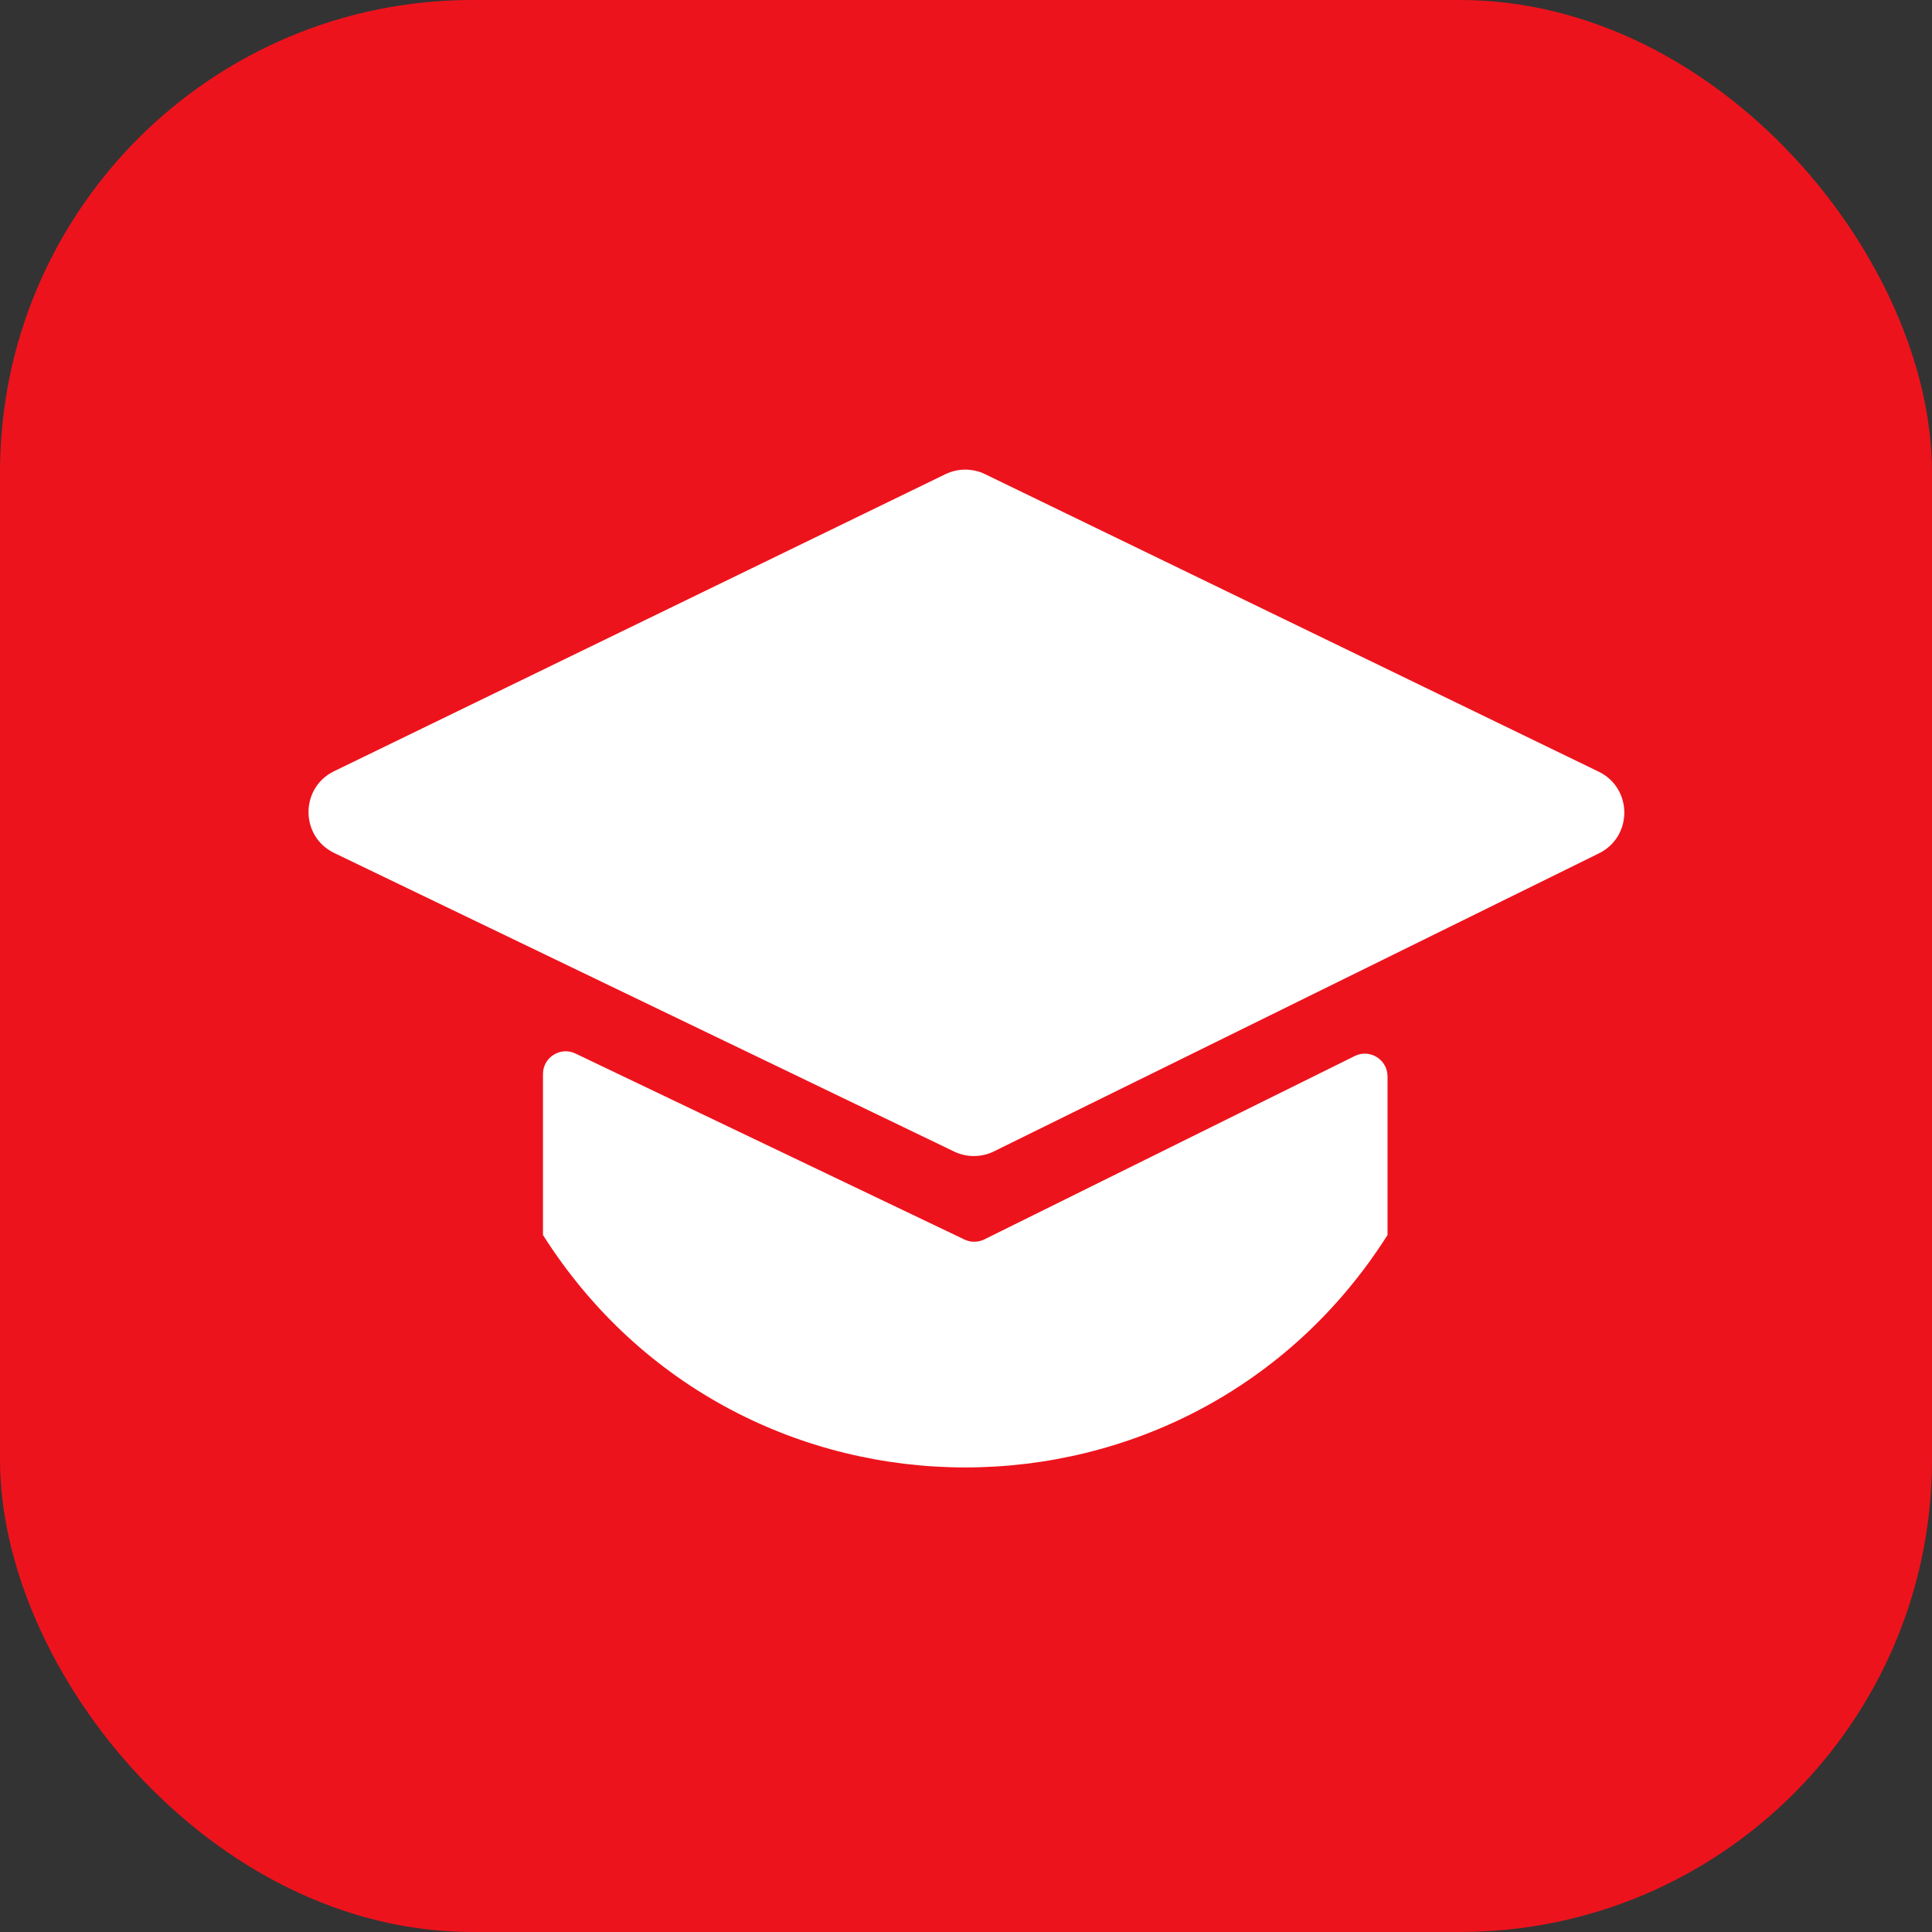
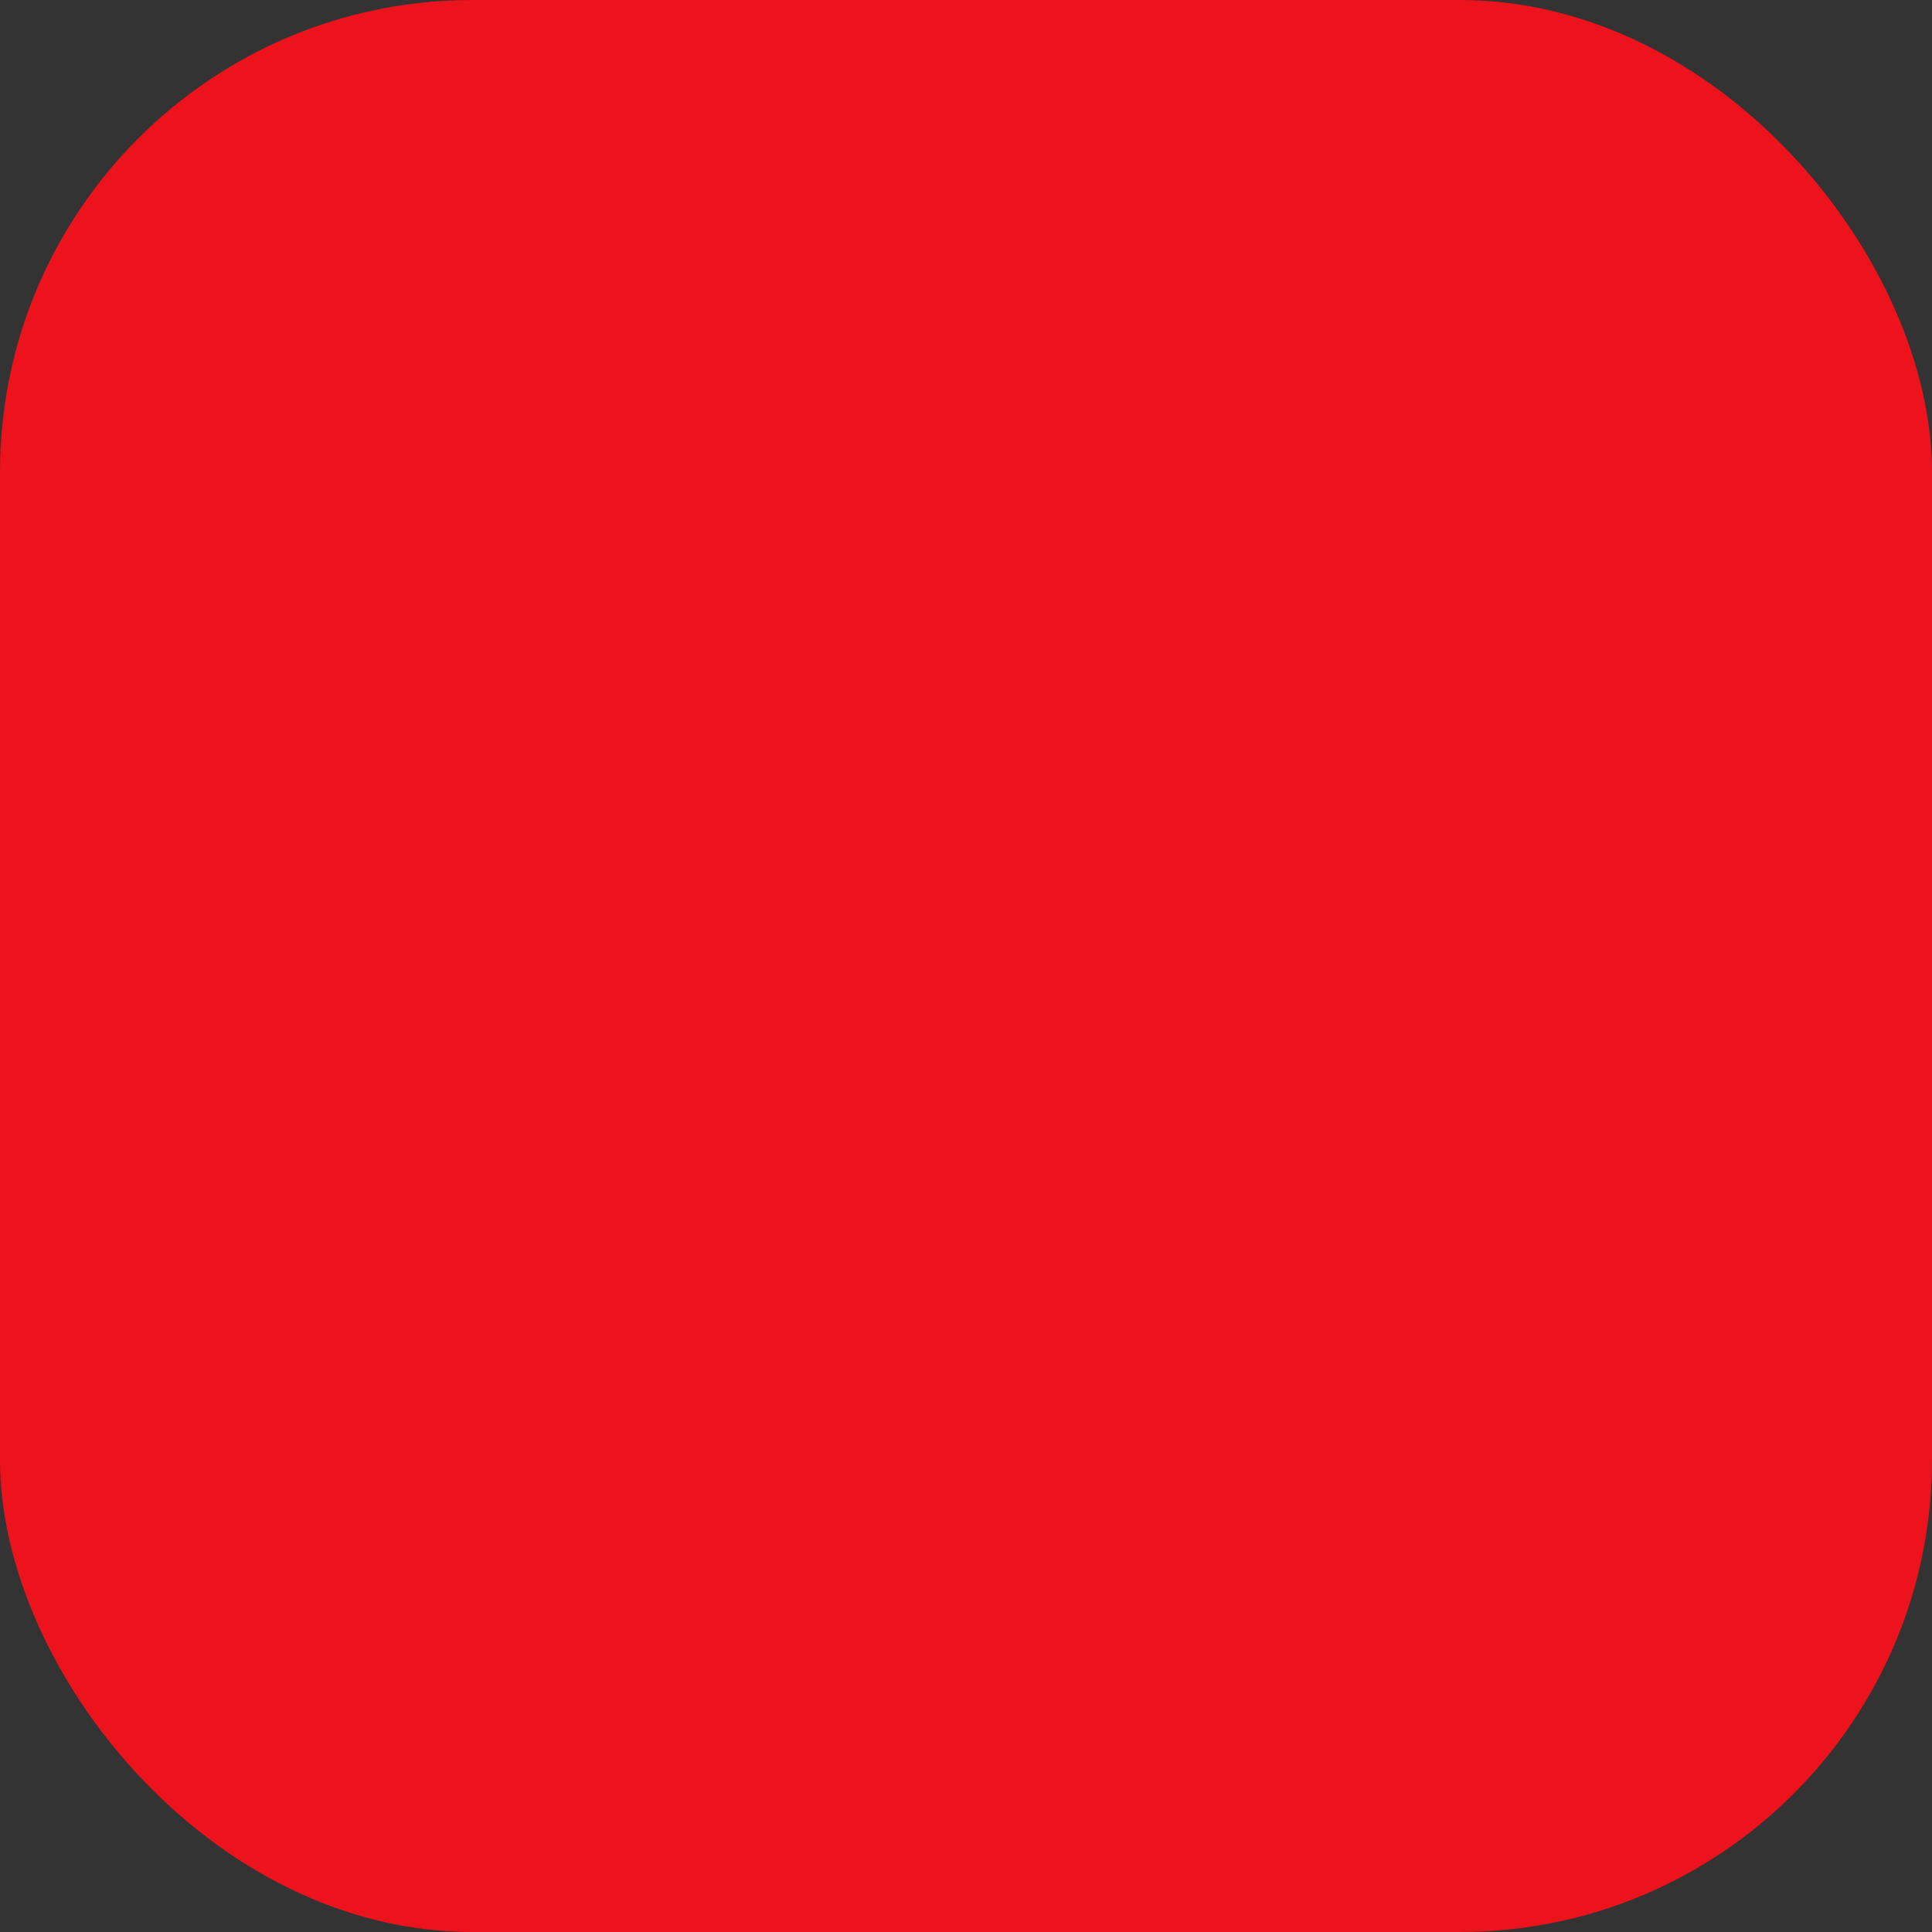
<svg xmlns="http://www.w3.org/2000/svg" width="45" height="45" viewBox="0 0 45 45" fill="none">
  <rect x="0" y="0" width="45" height="45" fill="#333333" stroke="none" />
  <rect width="45" height="45" rx="11" fill="#ED131C" />
-   <path d="M22.224 26.822C22.517 26.963 22.859 26.961 23.15 26.818L37.243 19.876C38.033 19.486 38.029 18.359 37.237 17.974L22.944 11.044C22.652 10.903 22.312 10.903 22.02 11.045L7.782 17.963C6.986 18.349 6.988 19.484 7.785 19.868L22.224 26.822Z" fill="white" />
-   <path d="M12.647 28.766C17.225 35.984 27.739 35.984 32.318 28.766V25.071C32.318 24.678 31.905 24.423 31.554 24.597L22.927 28.868C22.781 28.94 22.61 28.941 22.464 28.871L13.404 24.539C13.053 24.371 12.647 24.627 12.647 25.016V28.766Z" fill="white" />
</svg>